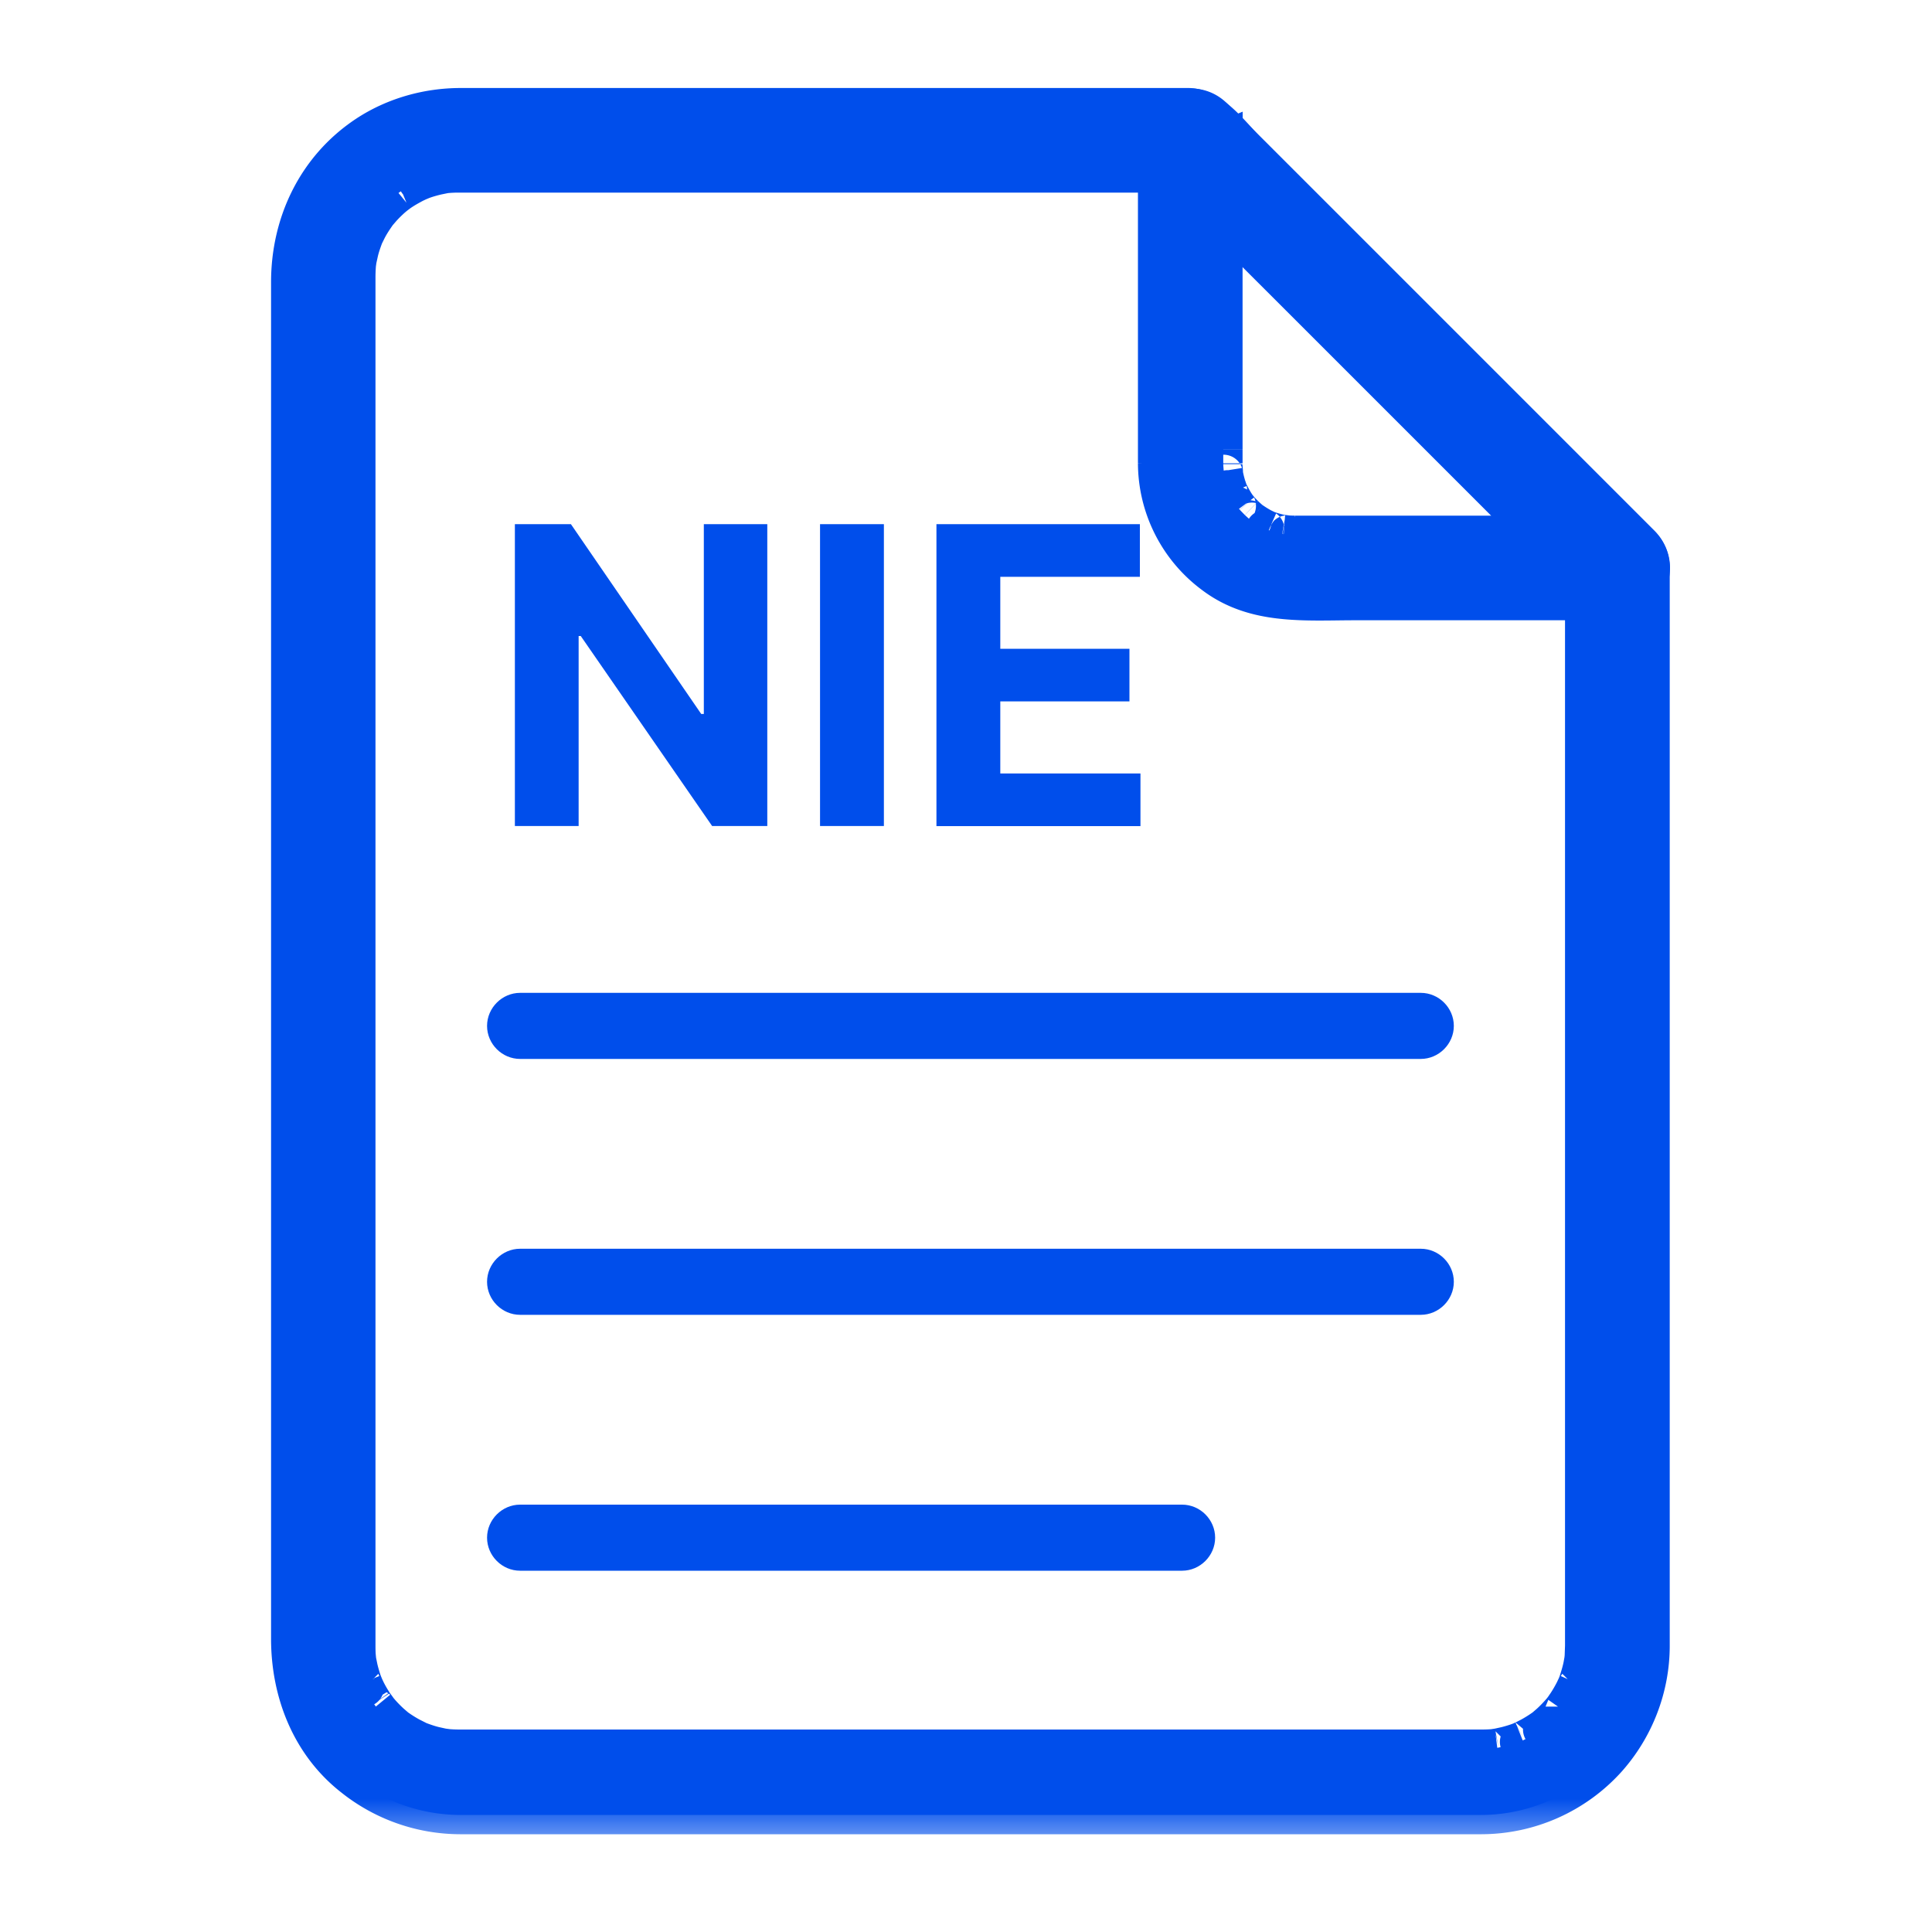
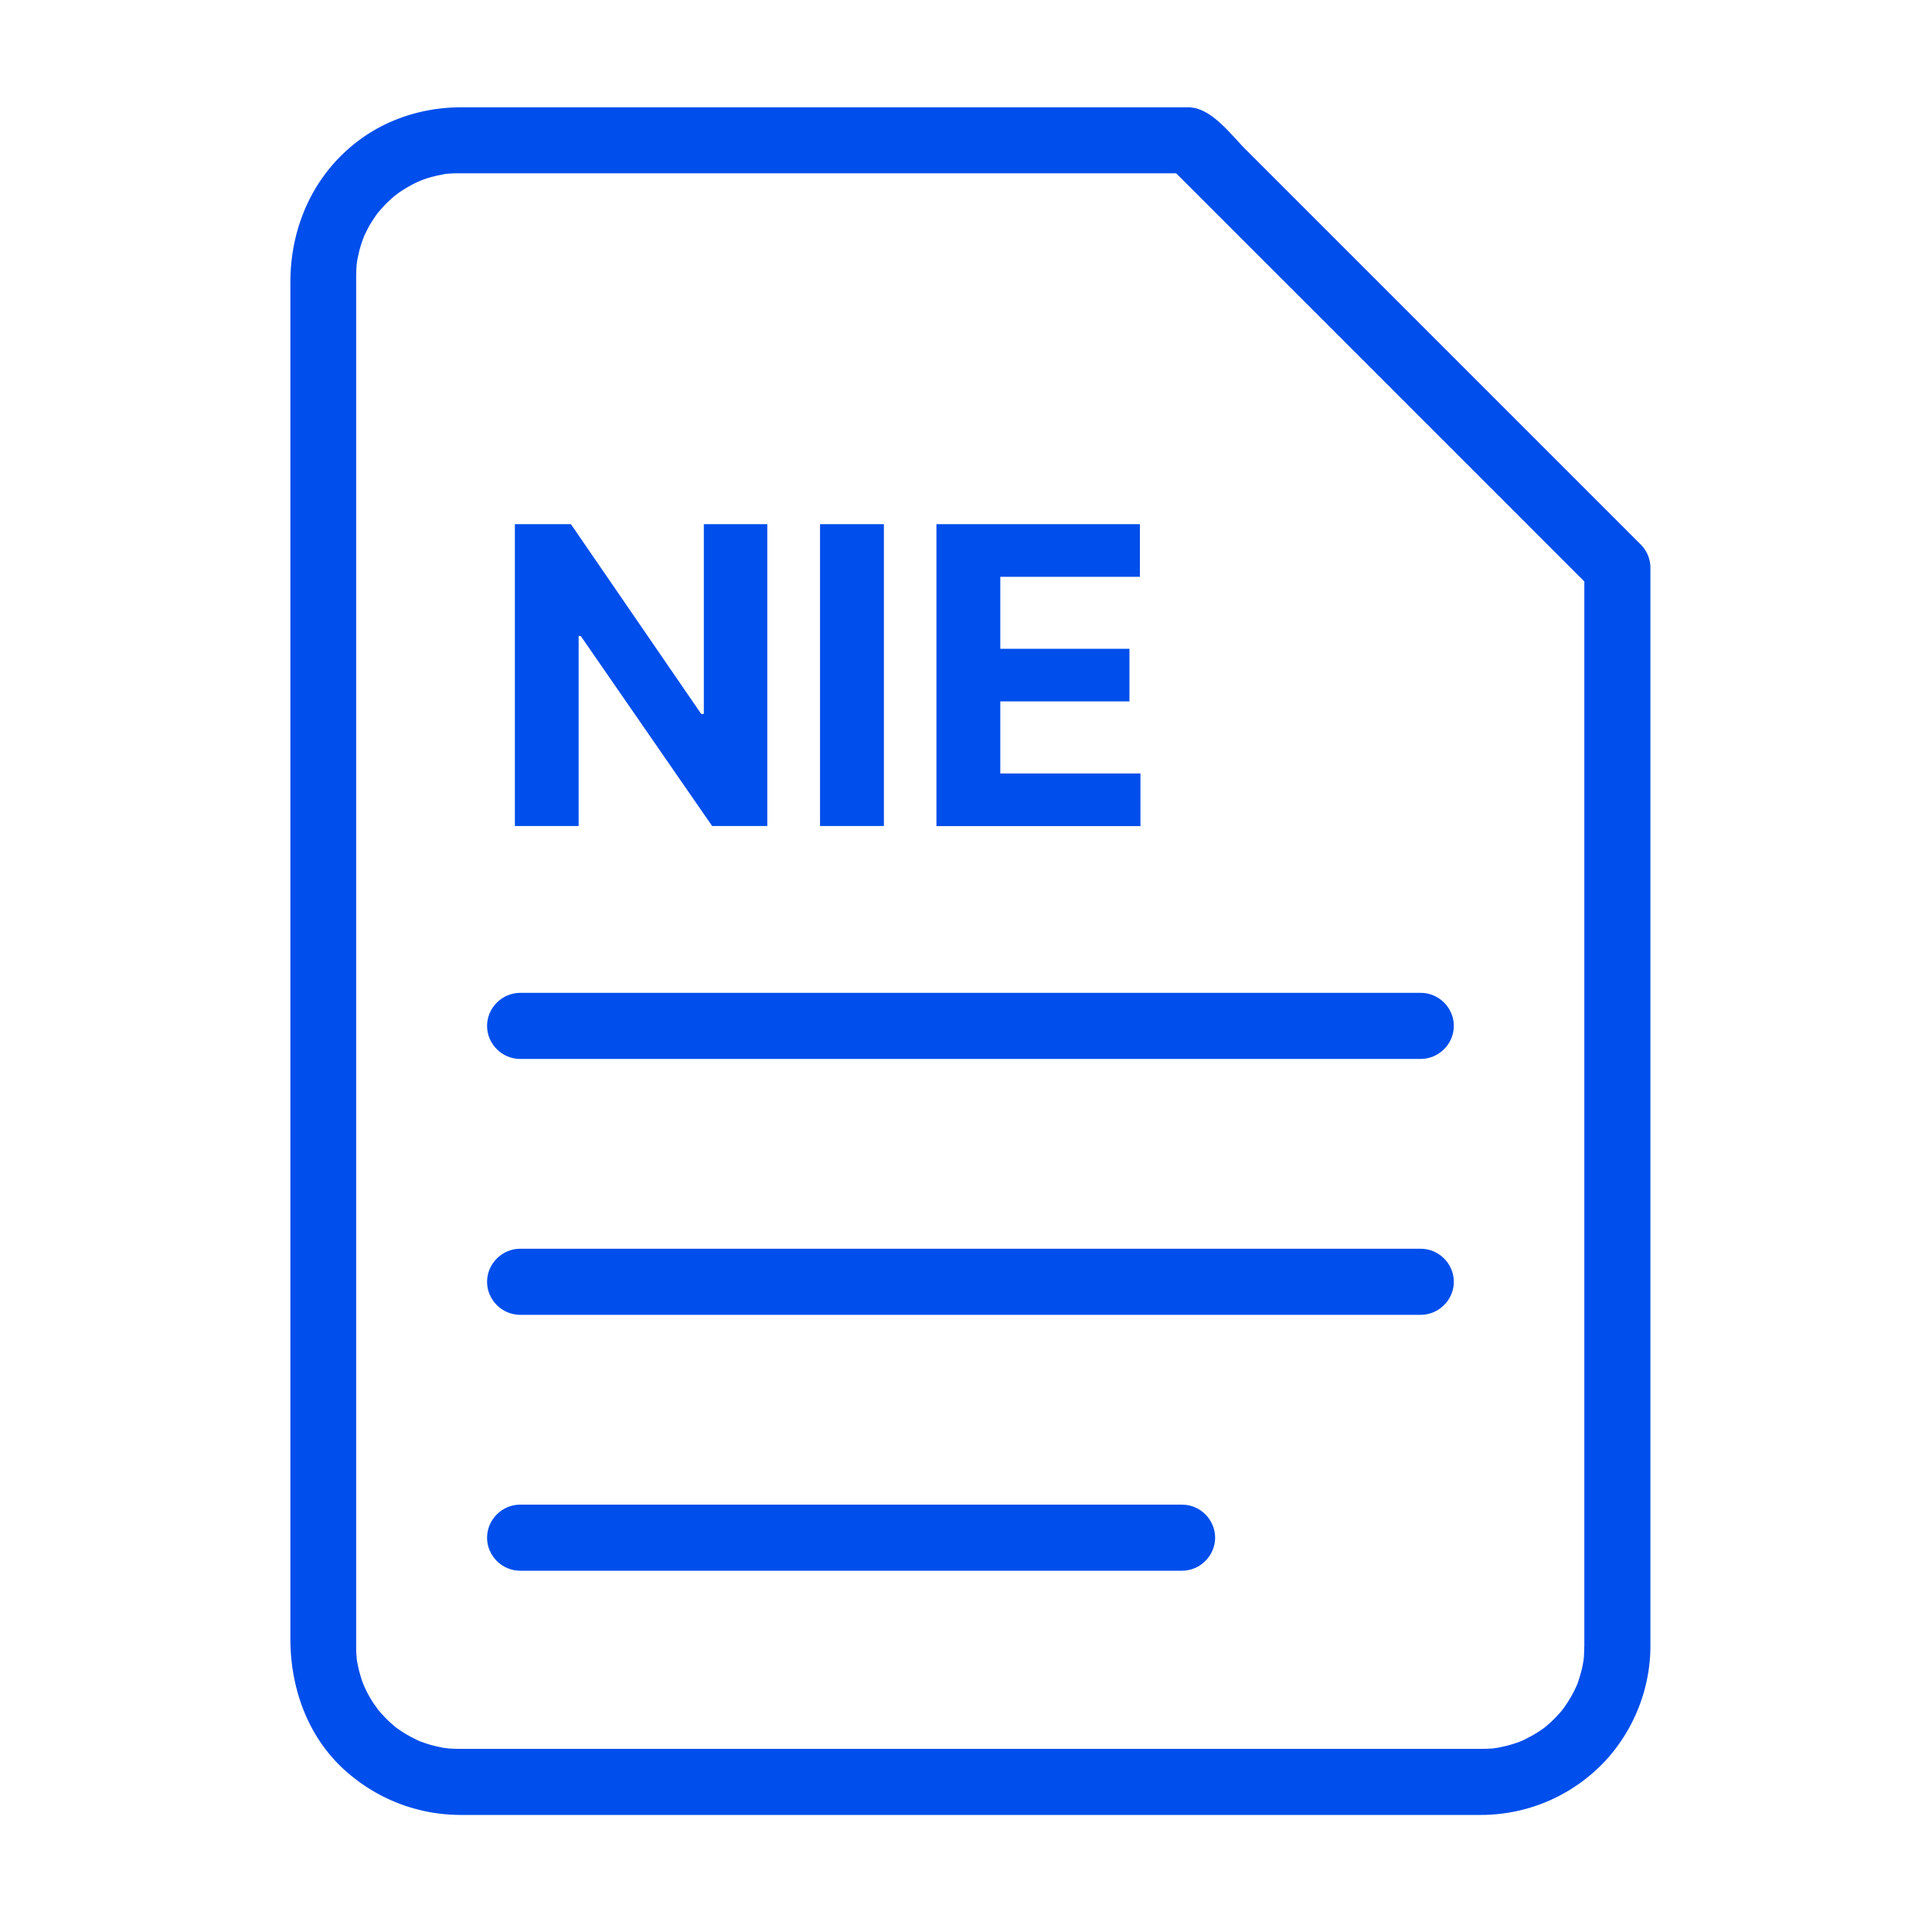
<svg xmlns="http://www.w3.org/2000/svg" width="20" height="20" fill="none">
  <mask id="A" maskUnits="userSpaceOnUse" x="10.978" y=".115" width="7" height="7" fill="#000">
    <path fill="#fff" d="M10.977.115h7v7h-7z" />
    <path d="M16.743 5.536h-2.918-.422c-.039 0-.079-.002-.118-.005.09.008.003 0-.014-.004l-.077-.018-.074-.024c-.036-.014-.032-.012.01.006l-.046-.022c-.046-.022-.089-.05-.131-.078-.071-.049.055.046-.011-.009l-.056-.051-.053-.055c-.011-.012-.063-.08-.01-.01a1.07 1.07 0 0 1-.093-.152c-.008-.014-.04-.094-.007-.012l-.025-.073c-.016-.05-.026-.102-.035-.154.015.093 0-.047 0-.07v-.15-.667-2.533l-.583.242 1.658 1.658 2.431 2.431.334.334c.132.132.352.132.483 0s.132-.352 0-.483l-1.658-1.658-2.431-2.431-.334-.334c-.211-.211-.584-.056-.584.242v2.918.422a1.44 1.44 0 0 0 .589 1.156c.426.32.949.269 1.449.269h2.728c.186 0 .342-.155.342-.342s-.155-.342-.342-.342z" />
  </mask>
-   <path d="M16.743 5.536h-2.918-.422c-.039 0-.079-.002-.118-.005.09.008.003 0-.014-.004l-.077-.018-.074-.024c-.036-.014-.032-.012.01.006l-.046-.022c-.046-.022-.089-.05-.131-.078-.071-.049.055.046-.011-.009l-.056-.051-.053-.055c-.011-.012-.063-.08-.01-.01a1.07 1.07 0 0 1-.093-.152c-.008-.014-.04-.094-.007-.012l-.025-.073c-.016-.05-.026-.102-.035-.154.015.093 0-.047 0-.07v-.15-.667-2.533l-.583.242 1.658 1.658 2.431 2.431.334.334c.132.132.352.132.483 0s.132-.352 0-.483l-1.658-1.658-2.431-2.431-.334-.334c-.211-.211-.584-.056-.584.242v2.918.422a1.44 1.44 0 0 0 .589 1.156c.426.32.949.269 1.449.269h2.728c.186 0 .342-.155.342-.342s-.155-.342-.342-.342z" fill="#004eeb" />
-   <path d="M13.286 5.531l.017-.199-.035.398.017-.199zm-.014-.004l-.037.197h0l.037-.197zm-.077-.018l-.051.193h0l.051-.193zm-.074-.024l-.072.187.007.002.065-.189zm.01.006l-.077.185.158-.367-.081.183zm-.046-.022l.09-.179-.002-.001-.088.18zm-.131-.078l.112-.165h0l-.112.165zm-.011-.009l.128-.154h0l-.127.154zm-.056-.051l.138-.145h0l-.138.145zm-.053-.055l-.148.135h0l.148-.135zm-.01-.01l-.16.12.32-.24-.16.12zm-.093-.152l.178-.092h0l-.178.092zm-.007-.012l-.186.075.371-.149-.186.075zm-.025-.073l-.191.061h0l.191-.061zm-.035-.154l.197-.032-.395.064.197-.032zm0-3.42h.2v-.299l-.277.115.076.185zm-.583.242l-.077-.185-.276.115.212.212.142-.141zm1.658 1.658l-.141.141h0l.141-.141zm2.431 2.431l.141-.141-.141.141zm.334.334l.141-.141-.141.141zm.483-.483l.141-.141h0l-.141.141zm-1.658-1.658l.142-.141h0l-.142.141zm-2.431-2.431l-.141.141h0l.141-.141zm-.334-.334l.141-.141-.141.141zm.005 4.738l.12-.16h0l-.12.16zm4.177-.614h-.023-.023-.023-.023-.023-.023-.023-.023-.023-.023-.023-.023-.023-.023-.023-.023-.023-.023-.023-.023-.023-.023-.023-.023-.023-.023-.023-.023-.023-.023-.023-.023-.023-.023-.023-.023-.023-.023-.023-.023-.023-.023-.023-.023-.023-.023-.023-.023-.023-.023-.023-.023-.023-.023-.023-.023-.023-.023-.023-.023-.023-.023-.023-.023-.023-.023-.023-.023-.023-.023-.023-.023-.023-.023-.023-.023-.023-.023-.023-.023-.023-.023-.023-.023-.023-.023-.023-.023-.023-.023-.023-.023-.023-.023-.023-.023-.023-.023-.023-.023-.023-.023-.023-.023-.023-.023-.023-.023-.023-.023-.023-.023-.023-.023-.023-.023-.023-.023-.023-.023-.023-.023-.023-.023-.023-.023-.023-.023v.4h.023.023.023.023.023.023.023.023.023.023.023.023.023.023.023.023.023.023.023.023.023.023.023.023.023.023.023.023.023.023.023.023.023.023.023.023.023.023.023.023.023.023.023.023.023.023.023.023.023.023.023.023.023.023.023.023.023.023.023.023.023.023.023.023.023.023.023.023.023.023.023.023.023.023.023.023.023.023.023.023.023.023.023.023.023.023.023.023.023.023.023.023.023.023.023.023.023.023.023.023.023.023.023.023.023.023.023.023.023.023.023.023.023.023.023.023.023.023.023.023.023.023.023.023.023.023.023.023v-.4zm-2.918 0h-.021-.021-.021-.021-.021-.021-.021-.021-.021-.021-.021-.021-.021-.021-.021-.021-.021-.021-.021-.021l-.01.4h.021.021.021.021.021.021.021.021.021.021.021.021.021.021.021.021.021.021.021.021l.01-.4zm-.422 0a1.15 1.15 0 0 1-.1-.005l-.035.398.135.006v-.4zm-.135.394l.042.003h.022c.002 0 .01 0 .02-.002a.2.2 0 0 0 .027-.006c.005-.001.044-.011.08-.044.02-.02.053-.077.063-.114a.35.35 0 0 0-.027-.139c-.03-.049-.072-.07-.077-.072-.021-.011-.039-.016-.041-.016l-.024-.005-.047-.006-.074.393c.018.003.056.007.061.008l-.023-.005c-.001 0-.02-.005-.04-.016-.004-.002-.046-.023-.076-.072a.35.35 0 0 1-.027-.139c.01-.037.043-.094.063-.114.037-.033.075-.043.08-.044.012-.003.023-.005.027-.006l.032-.002-.028-.003-.035.398zm.04-.399c-.017-.003-.036-.008-.062-.015l-.103.387.091.022.074-.393zm-.062-.015a.87.87 0 0 1-.06-.019l-.131.378.088.028.103-.387zm-.054-.017l-.023-.009-.023-.007c-.015-.003-.026-.006-.041-.006a.2.2 0 0 0-.158.064.2.2 0 0 0-.041.204c.014.038.036.062.043.069.016.017.032.027.034.029l.027.015.041.018.153-.369-.023-.009.023.013c.002.002.018.012.034.029a.2.2 0 0 1 .002.273.2.2 0 0 1-.158.064.2.2 0 0 1-.029-.004l-.019-.005.156-.368zm.019.009l-.038-.018-.18.357.055.026.162-.366zm-.04-.019c-.034-.016-.068-.038-.107-.064l-.225.331c.046.031.098.064.156.093l.175-.359zm-.107-.064l-.026-.017-.025-.013-.022-.009c-.005-.002-.013-.004-.024-.006l-.02-.003a.2.2 0 0 0-.078.008c-.019.006-.042.016-.065.034-.009.007-.025.023-.032.032a.36.36 0 0 0-.025.039c-.013.028-.018.054-.019.076s.002.039.004.052a.2.2 0 0 0 .01.032.18.18 0 0 0 .009.02l.019.029.017.019.02.018.031.024.023.014.023.011.032.01.021.003c.008.001.019.002.032.001s.03-.003.05-.009a.2.2 0 0 0 .067-.037.36.36 0 0 0 .032-.033.38.38 0 0 0 .023-.039c.012-.027.016-.053.017-.073s-.002-.037-.004-.049-.006-.023-.009-.03a.17.17 0 0 0-.008-.019c-.005-.01-.01-.017-.013-.022l-.014-.019-.02-.02-.024-.02-.255.308-.018-.025a.2.2 0 0 1-.013-.021.19.19 0 0 1-.008-.019c-.003-.007-.006-.018-.009-.03s-.005-.029-.004-.049.005-.046.017-.073a.2.2 0 0 1 .122-.11.2.2 0 0 1 .082-.008c.016.002.028.005.035.007l.028.011.02.011.015.015.018.024a.21.21 0 0 1 .017.033c.003.008.007.019.01.032s.005.031.004.052-.006.049-.019.076a.2.2 0 0 1-.057.071c-.023.018-.046.028-.065.034a.2.2 0 0 1-.077.008c-.008-.001-.015-.002-.02-.003a.2.2 0 0 1-.023-.006c-.01-.003-.017-.007-.021-.008-.018-.01-.015-.008-.007-.002l.225-.331zm.004.003a.89.89 0 0 1-.046-.042l-.276.289.067.061.255-.308zm-.046-.042c-.012-.012-.025-.025-.043-.045l-.296.269.062.065.276-.29zm-.043-.045a3.65 3.65 0 0 0-.021-.026l-.014-.017c-.016-.015-.026-.024-.041-.034-.007-.004-.025-.015-.05-.022a.2.2 0 0 0-.255.187c-.001.03.005.053.008.06a.2.2 0 0 0 .013.034l.013.023.029.039.32-.24-.014-.019.011.019c.001.003.008.016.013.034a.2.2 0 0 1-.08.221.2.2 0 0 1-.217.005c-.015-.009-.025-.018-.028-.02l-.017-.017c.001.002.024.031.035.043l.296-.269zm.002.005c-.027-.035-.051-.076-.075-.124l-.355.184a1.27 1.27 0 0 0 .111.18l.32-.24zm-.076-.124c0 .001-.005-.012-.013-.03l-.015-.03c-.001-.002-.008-.013-.018-.025-.004-.004-.018-.021-.04-.037a.2.2 0 0 0-.213-.008.35.35 0 0 0-.084.094c-.006.016-.014.045-.015.057-.003.022-.001.04 0 .045.002.014.004.024.005.027l.008.024.015.038.371-.149-.009-.023.008.039c.001.006.002.023 0 .045a.37.37 0 0 1-.015.057c-.012.024-.053.072-.084.094a.2.2 0 0 1-.213-.008c-.023-.016-.037-.032-.04-.037-.01-.012-.016-.022-.017-.024l-.009-.018.025.055.355-.184zm.001.005c-.007-.016-.012-.034-.021-.06l-.381.122.03.087.371-.149zm-.021-.06a.88.88 0 0 1-.028-.125l-.395.064c.009.056.021.119.042.182l.381-.122zm-.423-.061l.006.033a.23.23 0 0 0 .006.023c.001.003.006.019.015.037.004.006.018.035.049.06a.2.2 0 0 0 .229.018c.063-.037.083-.094.085-.101.007-.017.009-.032.01-.038a.19.19 0 0 0 .003-.027l-.001-.043-.004-.047-.002-.018h-.4c0 .021.005.08.006.093.001-.003.001-.013.003-.025.001-.006.004-.02.01-.037.003-.007.023-.064.085-.101a.2.2 0 0 1 .229.018c.031.025.045.053.049.059.01.018.014.033.015.035l-.394.061zm.398-.103l-.4-.009.4.009zm0-.009v-.02-.02-.02-.02-.02-.02-.02h-.4v.02.02.02.02.02.02.02h.4zm0-.141v-.021-.021-.021-.021-.021-.021-.021-.021-.021-.021-.021-.021-.021-.021-.021-.021-.021-.021-.021-.021-.021-.021-.021-.021-.021-.021-.021-.021-.021-.021-.021-.021h-.4v.021.021.021.021.021.021.021.021.021.021.021.021.021.021.021.021.021.021.021.021.021.021.021.021.021.021.021.021.021.021.021.021h.4zm0-.667v-.025-.025-.025-.025-.025-.025-.025-.025-.025-.025-.025-.025-.025-.025-.025-.025-.025-.025-.025-.025-.025-.025-.025-.025-.025-.025-.025-.025-.025-.025-.025-.025-.025-.025-.025-.025-.025-.025-.025-.025-.025-.025-.025-.025-.025-.025-.025V2.8v-.025-.025-.025-.025-.025-.025-.025-.025-.025-.025-.025-.025-.025-.025-.025-.025-.025-.025-.025-.025-.025-.025-.025-.025-.025-.025-.025-.025-.025-.025-.025-.025-.025-.025-.025-.025-.025-.025-.025-.025-.025-.025-.025-.025-.025-.025-.025-.025-.025-.025-.025-.025-.025-.025l-.4-.01v.025.025.025.025.025.025.025.025.025.025.025.025.025.025.025.025.025.025.025.025.025.025.025.025.025.025.025.025.025.025.025.025.025.025.025.025.025.025.025.025.025.025.025.025.025.025.025.025.025.025.025.025.025.025.025.025.025.025.025.025.025.025.025.025.025.025.025.025.025.025.025.025.025.025.025.025.025.025.025.025.025.025.025.025.025.025.025.025.025.025.025.025.025.025.025.025.025.025.025.025.025.025l.4.01zm-.277-2.717l-.292.121-.292.121.153.37.292-.121.292-.121-.153-.37zm-.648.568l1.659 1.658.283-.283-1.658-1.658-.283.283zm1.659 1.658l1.216 1.216 1.216 1.216.283-.283-1.216-1.216-1.216-1.216-.283.283zm2.431 2.431l.167.167.167.167.283-.283-.167-.167-.167-.167-.283.283zm.334.334c.21.21.556.21.766 0l-.283-.283c-.054.054-.147.054-.201 0l-.283.283zm.766 0c.21-.21.21-.556 0-.766l-.283.283c.053.054.053.147 0 .201l.283.283zm0-.766l-1.658-1.658-.283.283 1.658 1.658.283-.283zm-1.658-1.658l-2.431-2.431-.283.283 2.431 2.431.283-.283zm-2.431-2.431l-.167-.167-.167-.167-.283.283.167.167.167.167.283-.283zm-.334-.334c-.337-.337-.925-.093-.925.383h.4c0-.12.157-.185.242-.1l.283-.283zm-.925.383v.023.023.023.023.023.023.023.023.023.023.023.023.023.023.023.023.023.023.023.023.023.023.023.023.023.023.023.023.023.023.023.023.023.023.023.023.023.023.023.023.023.023.023.023.023.023.023.023.023.023.023.023.023.023.023.023.023.023.023.023.023.023.023.023.023.023.023.023.023.023.023.023.023.023.023.023.023.023.023.023.023.023.023.023.023.023.023.023.023.023.023.023.023.023.023.023.023.023.023.023.023.023.023.023.023.023.023.023.023.023.023.023.023.023.023.023.023.023.023.023.023.023.023.023.023.023.023.023h.4v-.023-.023-.023-.023-.023-.023-.023-.023-.023-.023-.023-.023-.023-.023-.023-.023-.023-.023-.023-.023-.023-.023-.023-.023-.023-.023-.023-.023-.023-.023-.023-.023-.023-.023-.023-.023-.023-.023-.023-.023-.023-.023-.023-.023-.023-.023-.023-.023-.023-.023-.023-.023-.023-.023-.023-.023-.023-.023-.023-.023-.023-.023-.023-.023-.023-.023-.023-.023-.023-.023-.023-.023-.023-.023-.023-.023-.023-.023-.023-.023-.023-.023-.023-.023-.023-.023-.023-.023-.023-.023-.023-.023-.023-.023-.023-.023-.023-.023-.023-.023-.023-.023-.023-.023-.023-.023-.023-.023-.023-.023-.023-.023-.023-.023-.023-.023-.023-.023-.023-.023-.023-.023-.023-.023-.023V1.5v-.023-.023h-.4zm0 2.918v.021.021.021.021.021.021.021.021.021.021.021.021.021.021.021.021.021.021.021.021l.4.01v-.021-.021-.021-.021-.021-.021-.021-.021-.021-.021-.021-.021-.021-.021-.021-.021-.021-.021-.021-.021l-.4-.01zm0 .422a1.64 1.64 0 0 0 .669 1.316l.24-.32a1.24 1.24 0 0 1-.509-.997h-.4zm.669 1.316c.251.188.526.264.795.293.261.029.538.016.774.016v-.4c-.263 0-.498.012-.73-.013-.224-.025-.424-.084-.599-.216l-.24.32zm1.569.309h.021.021.021.021.021.021.021.021.021.021.021.021.021.021.021.021.021.021.021.021.021.021.021.021.021.021.021.021.021.021.021.021.021.021.021.021.021.021.021.021.021.021.021.021.021.021.021.021.021.021.021.021.021.021.021.021.021.021.021.021.021.021.021.021.021.021.021.021.021.021.021.021.021.021.021.021.021.021.021.021.021.021.021.021.021.021.021.021.021.021.021.021.021.021.021.021.021.021.021.021.021.021.021.021.021.021.021.021.021.021.021.021.021.021.021.021.021.021.021.021.021.021.021.021.021.021.021.021v-.4h-.021-.021-.021-.021-.021-.021-.021-.021-.021-.021-.021-.021-.021-.021-.021-.021-.021-.021-.021-.021-.021-.021-.021-.021-.021-.021-.021-.021-.021-.021-.021-.021-.021-.021-.021-.021-.021-.021-.021-.021-.021-.021-.021-.021-.021-.021-.021-.021-.021-.021-.021-.021-.021-.021-.021-.021-.021-.021-.021-.021-.021-.021-.021-.021-.021-.021-.021-.021-.021-.021-.021-.021-.021-.021-.021-.021-.021-.021-.021-.021-.021-.021-.021-.021-.021-.021-.021-.021-.021-.021-.021-.021-.021-.021-.021-.021-.021-.021-.021-.021-.021-.021-.021-.021-.021-.021-.021-.021-.021-.021-.021-.021-.021-.021-.021-.021-.021-.021-.021-.021-.021-.021-.021-.021-.021-.021-.021-.021v.4zm2.728 0c.297 0 .542-.245.542-.542h-.4c0 .076-.066.142-.142.142v.4zm.542-.542c0-.297-.245-.542-.542-.542v.4c.076 0 .142.066.142.142h.4z" fill="#004eeb" mask="url(#A)" />
  <mask id="B" maskUnits="userSpaceOnUse" x="2.006" y=".113" width="16" height="19" fill="#000">
    <path fill="#fff" d="M2.006.113h16v19h-16z" />
-     <path d="M16.401 5.878v1.537 3.48 3.725 2.275.143l-.004.111c-.001.016-.013.107 0 .015l-.014.078c-.012.06-.03.118-.049.176-.005.015-.039.096-.004.014l-.033.07a1.39 1.39 0 0 1-.077.133l-.043.063c.051-.071.001-.002-.01.011a1.42 1.42 0 0 1-.123.128l-.058.05c-.066.055.059-.042-.012.008a1.4 1.4 0 0 1-.13.081l-.068.035c-.014.007-.095.04-.013.007-.056.023-.114.041-.173.056l-.077.017c-.016.003-.105.015-.014.004-.054.007-.108.009-.162.009h-.181-2.425-3.782-3.248-.833-.115a1.54 1.54 0 0 1-.162-.009c.091.009.002-.001-.014-.004l-.077-.017c-.051-.012-.1-.029-.149-.047-.083-.03.066.031-.014-.005l-.091-.046a1.41 1.41 0 0 1-.13-.081c-.071-.049.056.046-.012-.008l-.058-.05a1.4 1.4 0 0 1-.107-.109l-.049-.058c.057.071-.011-.02-.021-.034a1.4 1.4 0 0 1-.077-.133l-.033-.07c.036.081.002.001-.004-.014a1.4 1.4 0 0 1-.044-.15l-.016-.078c-.006-.039-.006-.035.001.012l-.005-.053c-.004-.041-.004-.083-.004-.124v-.157-.765-2.873-3.787-3.651V3.33v-.457a1.67 1.67 0 0 1 .009-.175c-.01.091.001.002.004-.014l.017-.077c.012-.051.029-.1.047-.149.03-.083-.031.066.005-.014l.034-.069c.027-.053.06-.103.094-.152.049-.071-.046.056.008-.012l.05-.058a1.41 1.41 0 0 1 .109-.107l.059-.049c-.068.055 0 .002.013-.007.049-.034.101-.063.154-.091l.07-.033c-.081.036-.001.002.014-.004.049-.018.099-.032.15-.044l.078-.016c.089-.016-.076.008.015-.002a1.3 1.3 0 0 1 .136-.006h2.101 3.741 1.723l-.242-.1 1.658 1.658 2.431 2.431.334.334c.132.132.352.132.483 0s.132-.352 0-.483l-1.658-1.658-2.431-2.431c-.154-.154-.355-.434-.593-.434h-.765H8.05 5.023 4.77c-.345 0-.69.097-.978.288-.516.344-.786.912-.786 1.523V4.66v3.323 3.859 3.344 1.778c0 .553.209 1.092.655 1.438a1.78 1.78 0 0 0 1.099.386h.168 2.414 3.78 3.255.84.12a1.76 1.76 0 0 0 1.297-.577c.288-.321.451-.742.451-1.174v-.143-.85-3.212-3.815-2.72-.42c0-.186-.155-.342-.342-.342s-.342.156-.342.342z" />
  </mask>
  <path d="M16.401 5.878v1.537 3.48 3.725 2.275.143l-.004.111c-.001.016-.013.107 0 .015l-.014.078c-.012.06-.03.118-.049.176-.005.015-.039.096-.004.014l-.033.07a1.39 1.39 0 0 1-.077.133l-.043.063c.051-.071.001-.002-.01.011a1.42 1.42 0 0 1-.123.128l-.058.05c-.066.055.059-.042-.012.008a1.4 1.4 0 0 1-.13.081l-.068.035c-.014.007-.095.04-.013.007-.056.023-.114.041-.173.056l-.077.017c-.016.003-.105.015-.014.004-.054.007-.108.009-.162.009h-.181-2.425-3.782-3.248-.833-.115a1.54 1.54 0 0 1-.162-.009c.091.009.002-.001-.014-.004l-.077-.017c-.051-.012-.1-.029-.149-.047-.083-.03.066.031-.014-.005l-.091-.046a1.41 1.41 0 0 1-.13-.081c-.071-.049.056.046-.012-.008l-.058-.05a1.4 1.4 0 0 1-.107-.109l-.049-.058c.057.071-.011-.02-.021-.034a1.4 1.4 0 0 1-.077-.133l-.033-.07c.036.081.002.001-.004-.014a1.4 1.4 0 0 1-.044-.15l-.016-.078c-.006-.039-.006-.035.001.012l-.005-.053c-.004-.041-.004-.083-.004-.124v-.157-.765-2.873-3.787-3.651V3.33v-.457a1.67 1.67 0 0 1 .009-.175c-.01.091.001.002.004-.014l.017-.077c.012-.051.029-.1.047-.149.03-.083-.031.066.005-.014l.034-.069c.027-.053.06-.103.094-.152.049-.071-.046.056.008-.012l.05-.058a1.41 1.41 0 0 1 .109-.107l.059-.049c-.068.055 0 .002.013-.007.049-.034.101-.063.154-.091l.07-.033c-.081.036-.001.002.014-.004.049-.018.099-.032.15-.044l.078-.016c.089-.016-.076.008.015-.002a1.3 1.3 0 0 1 .136-.006h2.101 3.741 1.723l-.242-.1 1.658 1.658 2.431 2.431.334.334c.132.132.352.132.483 0s.132-.352 0-.483l-1.658-1.658-2.431-2.431c-.154-.154-.355-.434-.593-.434h-.765H8.05 5.023 4.77c-.345 0-.69.097-.978.288-.516.344-.786.912-.786 1.523V4.66v3.323 3.859 3.344 1.778c0 .553.209 1.092.655 1.438a1.78 1.78 0 0 0 1.099.386h.168 2.414 3.78 3.255.84.12a1.76 1.76 0 0 0 1.297-.577c.288-.321.451-.742.451-1.174v-.143-.85-3.212-3.815-2.72-.42c0-.186-.155-.342-.342-.342s-.342.156-.342.342z" fill="#004eeb" />
-   <path d="M16.401 5.878v1.537 3.48 3.725 2.275.143l-.004.111c-.001.016-.013.107 0 .015l-.014.078c-.012.06-.03.118-.049.176-.005.015-.039.096-.004.014l-.033.07a1.39 1.39 0 0 1-.077.133l-.043.063c.051-.071.001-.002-.01.011a1.42 1.42 0 0 1-.123.128l-.058.05c-.066.055.059-.042-.012.008a1.4 1.4 0 0 1-.13.081l-.068.035c-.014.007-.095.04-.013.007-.056.023-.114.041-.173.056l-.077.017c-.016.003-.105.015-.014.004-.054.007-.108.009-.162.009h-.181-2.425-3.782-3.248-.833-.115a1.54 1.54 0 0 1-.162-.009c.091.009.002-.001-.014-.004l-.077-.017c-.051-.012-.1-.029-.149-.047-.083-.03.066.031-.014-.005l-.091-.046a1.41 1.41 0 0 1-.13-.081c-.071-.049.056.046-.012-.008l-.058-.05a1.4 1.4 0 0 1-.107-.109l-.049-.058c.057.071-.011-.02-.021-.034a1.4 1.4 0 0 1-.077-.133l-.033-.07c.036.081.002.001-.004-.014a1.4 1.4 0 0 1-.044-.15l-.016-.078c-.006-.039-.006-.035.001.012l-.005-.053c-.004-.041-.004-.083-.004-.124v-.157-.765-2.873-3.787-3.651V3.33v-.457a1.67 1.67 0 0 1 .009-.175c-.01.091.001.002.004-.014l.017-.077c.012-.051.029-.1.047-.149.03-.083-.031.066.005-.014l.034-.069c.027-.053.06-.103.094-.152.049-.071-.046.056.008-.012l.05-.058a1.41 1.41 0 0 1 .109-.107l.059-.049c-.068.055 0 .002.013-.007.049-.034.101-.063.154-.091l.07-.033c-.081.036-.001.002.014-.004.049-.018.099-.032.15-.044l.078-.016c.089-.016-.076.008.015-.002a1.3 1.3 0 0 1 .136-.006h2.101 3.741 1.723l-.242-.1 1.658 1.658 2.431 2.431.334.334c.132.132.352.132.483 0s.132-.352 0-.483l-1.658-1.658-2.431-2.431c-.154-.154-.355-.434-.593-.434h-.765H8.05 5.023 4.77c-.345 0-.69.097-.978.288-.516.344-.786.912-.786 1.523V4.66v3.323 3.859 3.344 1.778c0 .553.209 1.092.655 1.438a1.78 1.78 0 0 0 1.099.386h.168 2.414 3.78 3.255.84.12a1.76 1.76 0 0 0 1.297-.577c.288-.321.451-.742.451-1.174v-.143-.85-3.212-3.815-2.72-.42c0-.186-.155-.342-.342-.342s-.342.156-.342.342z" stroke="#004eeb" stroke-width=".4" mask="url(#B)" />
  <path d="M5.384 10.962h1.772 3.696 3.192.664c.186 0 .342-.155.342-.342s-.155-.342-.342-.342h-1.772H9.24 6.048h-.664c-.186 0-.342.155-.342.342s.155.342.342.342zm0 2.649h1.772 3.696 3.192.664c.186 0 .342-.155.342-.342s-.155-.342-.342-.342h-1.772H9.24 6.048h-.664c-.186 0-.342.155-.342.342s.155.342.342.342zm0 2.649h2.212 3.639 1.002c.186 0 .342-.155.342-.342s-.155-.342-.342-.342h-2.212-3.639-1.002c-.186 0-.342.155-.342.342s.155.342.342.342zM7.943 5.426v3.125h-.571l-1.36-1.967H5.99v1.967h-.66V5.426h.58l1.349 1.965h.027V5.426h.658zm1.207 0v3.125h-.661V5.426h.661zm.544 3.125V5.426H11.8v.545h-1.445v.745h1.337v.545h-1.337v.746h1.451v.545H9.694z" fill="#004eeb" />
</svg>